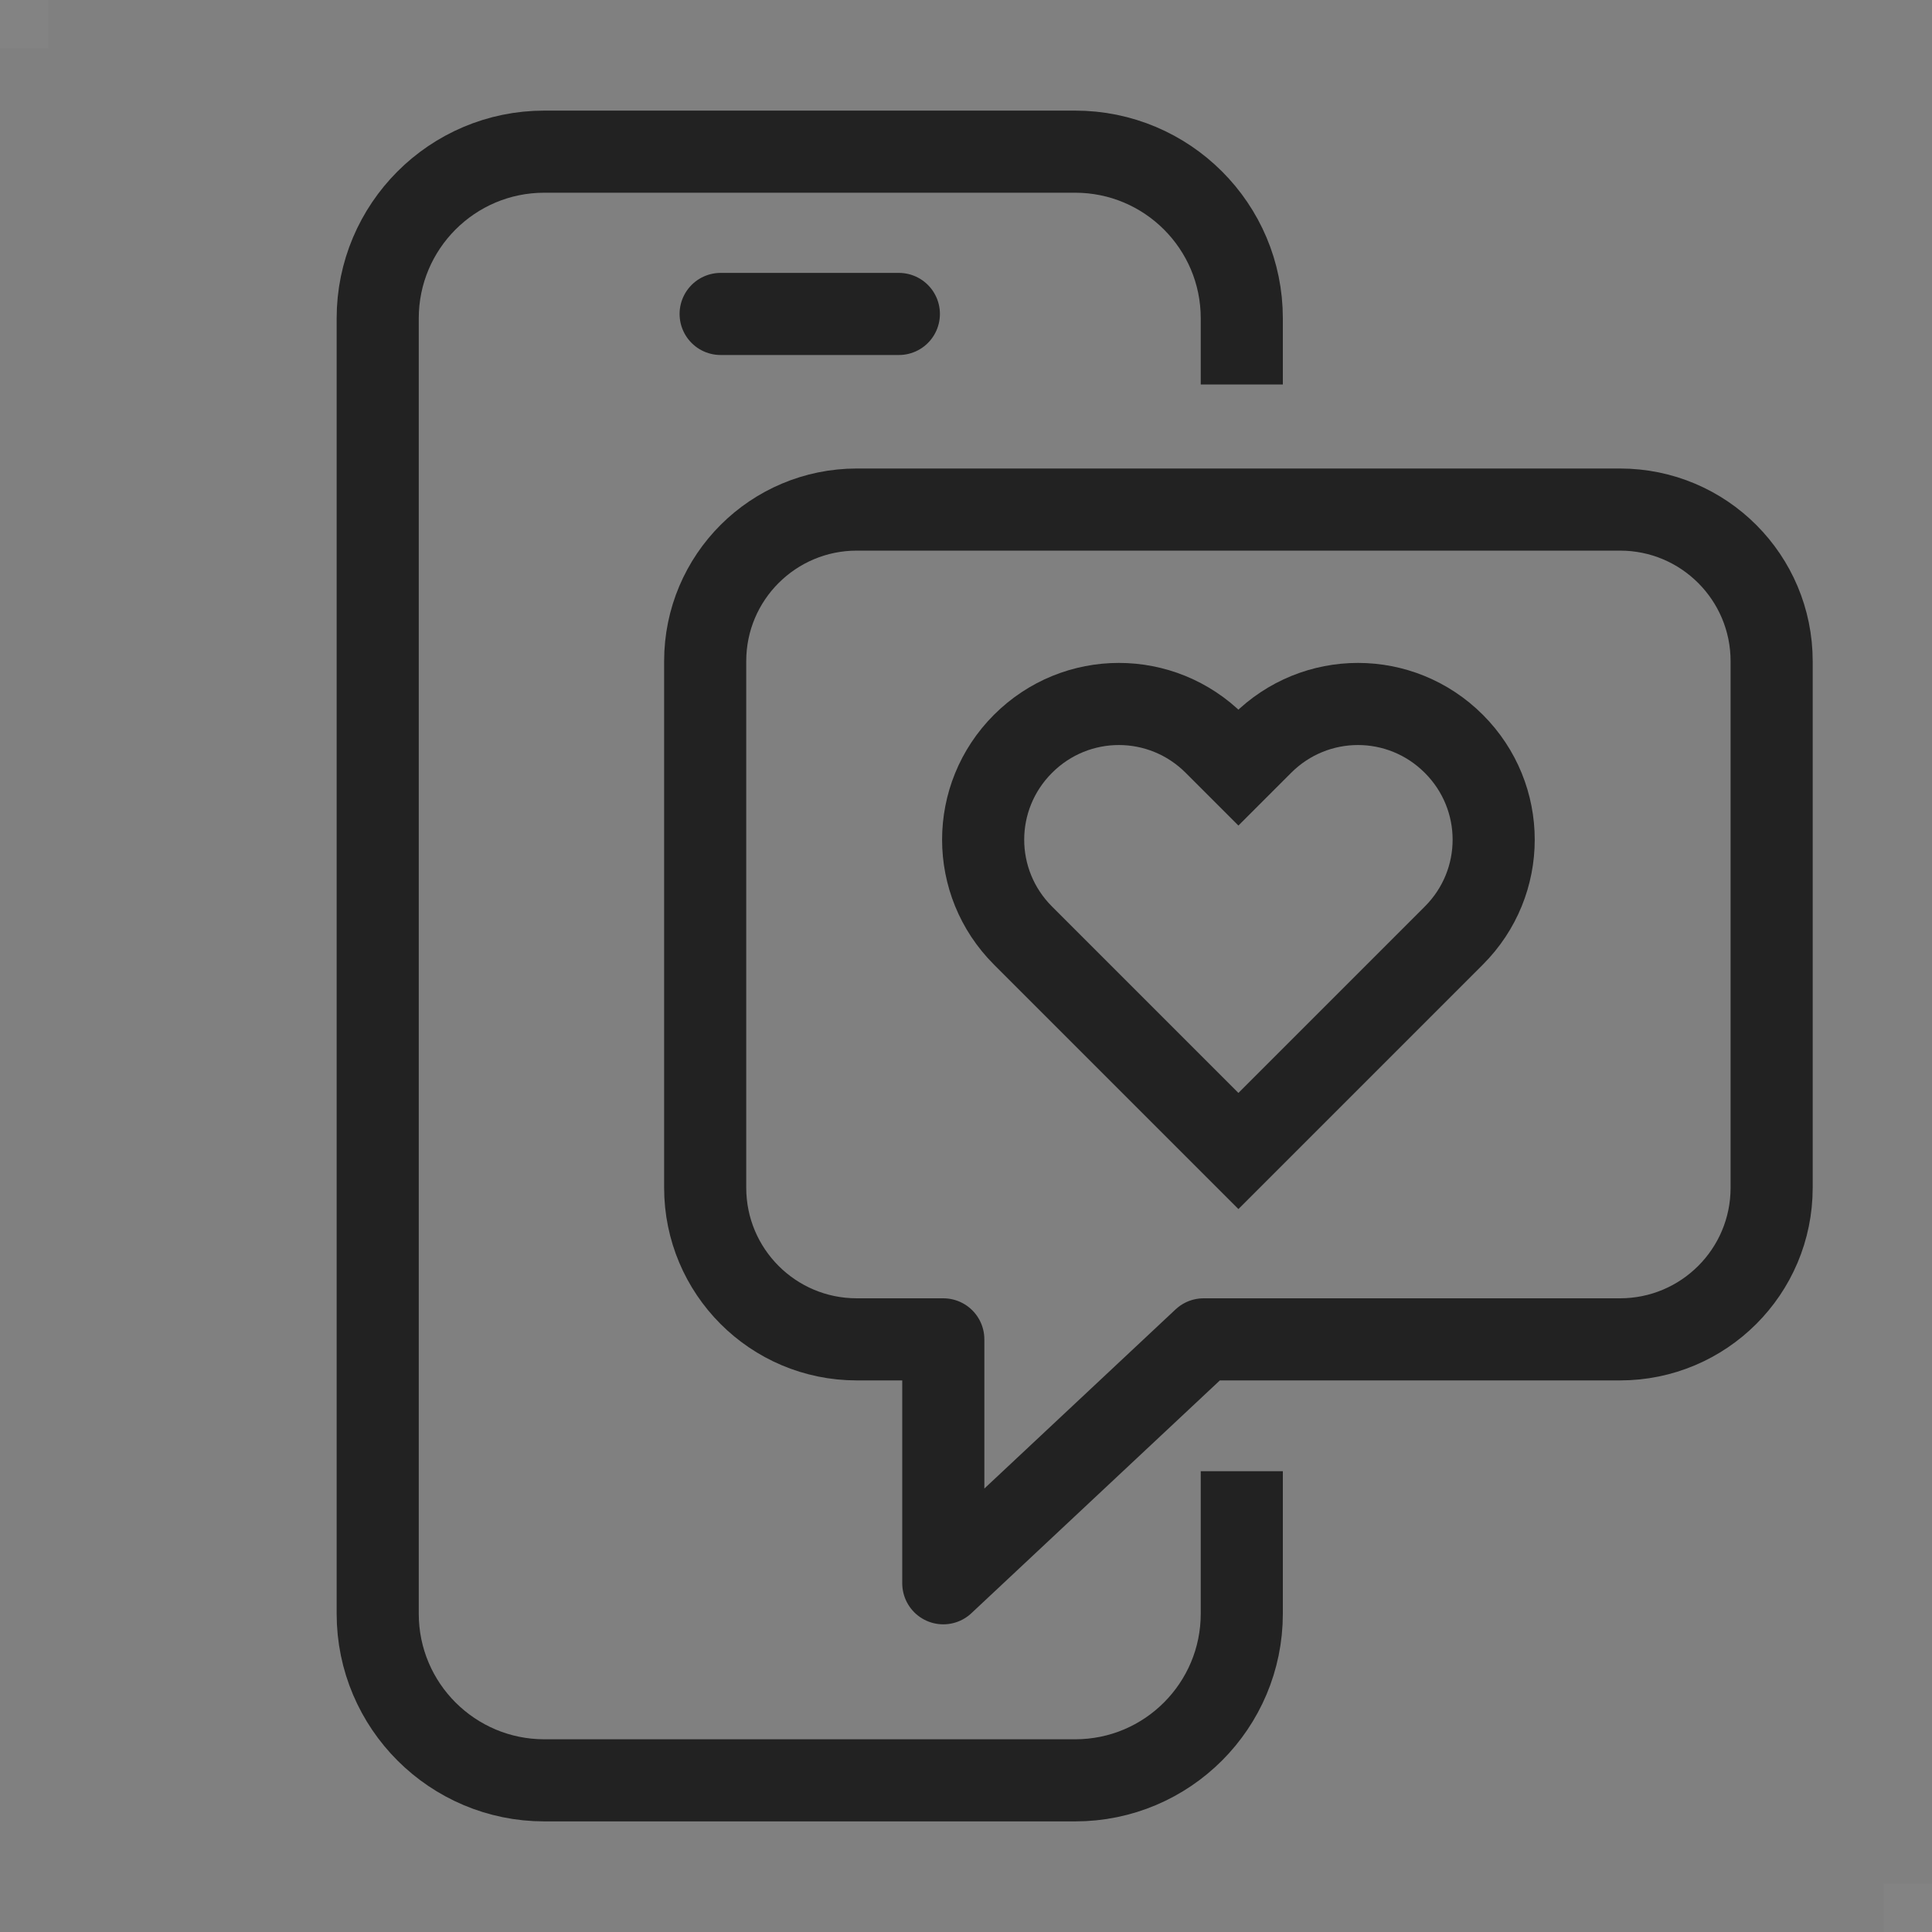
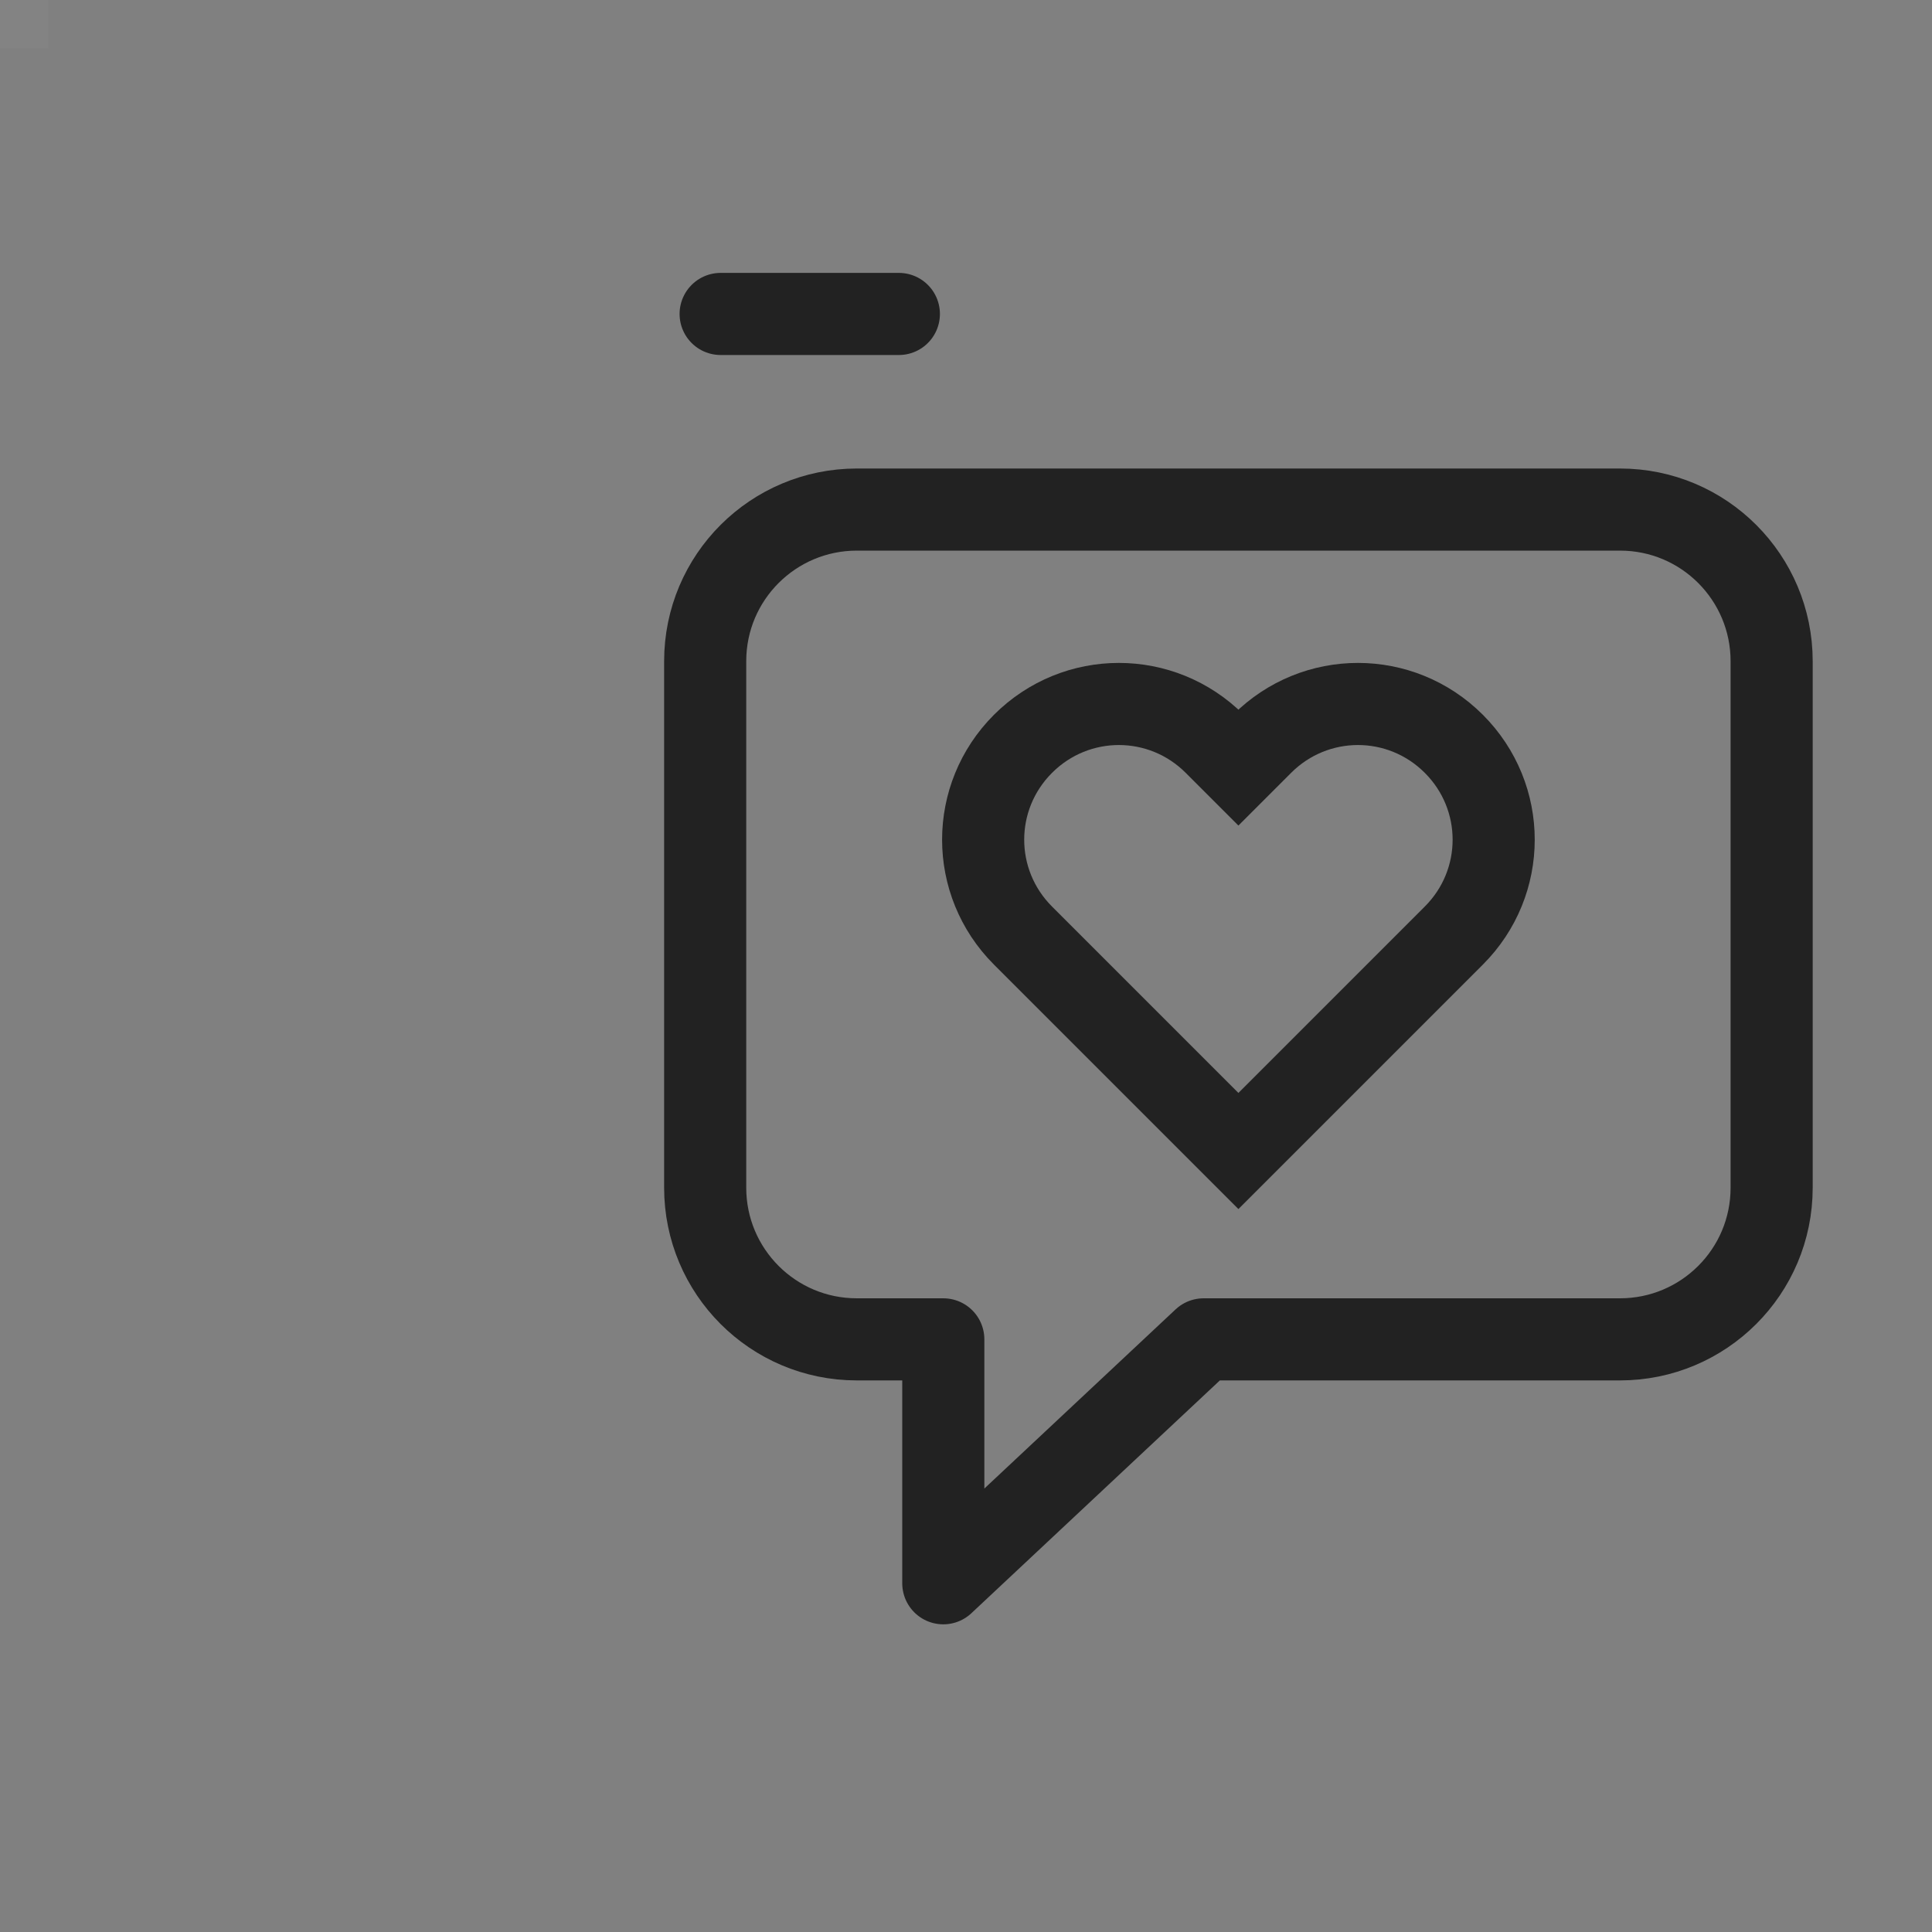
<svg xmlns="http://www.w3.org/2000/svg" viewBox="0 0 40 40">
  <rect x="0" y="0" width="40" height="40" fill="#808080" stroke="none" />
  <path d="m0 0h1v1h-1z" fill="#fff" opacity=".03" />
-   <path d="m39 39h1v1h-1z" fill="#fff" opacity=".03" />
  <g fill="none" stroke="#222" stroke-width="1.7">
-     <path d="m25.71 30.46v2.95c0 1.9-1.54 3.45-3.45 3.45h-10.99c-1.9 0-3.45-1.54-3.45-3.45v-26.82c0-1.9 1.54-3.45 3.45-3.45h10.99c1.9 0 3.45 1.54 3.45 3.45v1.37" stroke-miterlimit="10" />
    <path d="m14.92 6.5h3.69" stroke-linecap="round" stroke-miterlimit="10" />
    <path d="m33.54 10.55h-15.8c-1.73 0-3.14 1.4-3.14 3.14v10.9c0 1.73 1.4 3.14 3.14 3.14h1.79s0 5.05 0 5.05l5.39-5.05h8.62c1.73 0 3.14-1.4 3.14-3.14v-10.9c0-1.73-1.4-3.14-3.14-3.14z" stroke-linecap="square" stroke-linejoin="round" />
    <path d="m28.03 21.44 2.07-2.07c1.1-1.1 1.1-2.87 0-3.97s-2.87-1.1-3.97 0l-.49.49-.49-.49c-1.1-1.1-2.87-1.1-3.97 0s-1.1 2.87 0 3.97l4.46 4.46.34-.34z" stroke-miterlimit="10" />
  </g>
</svg>